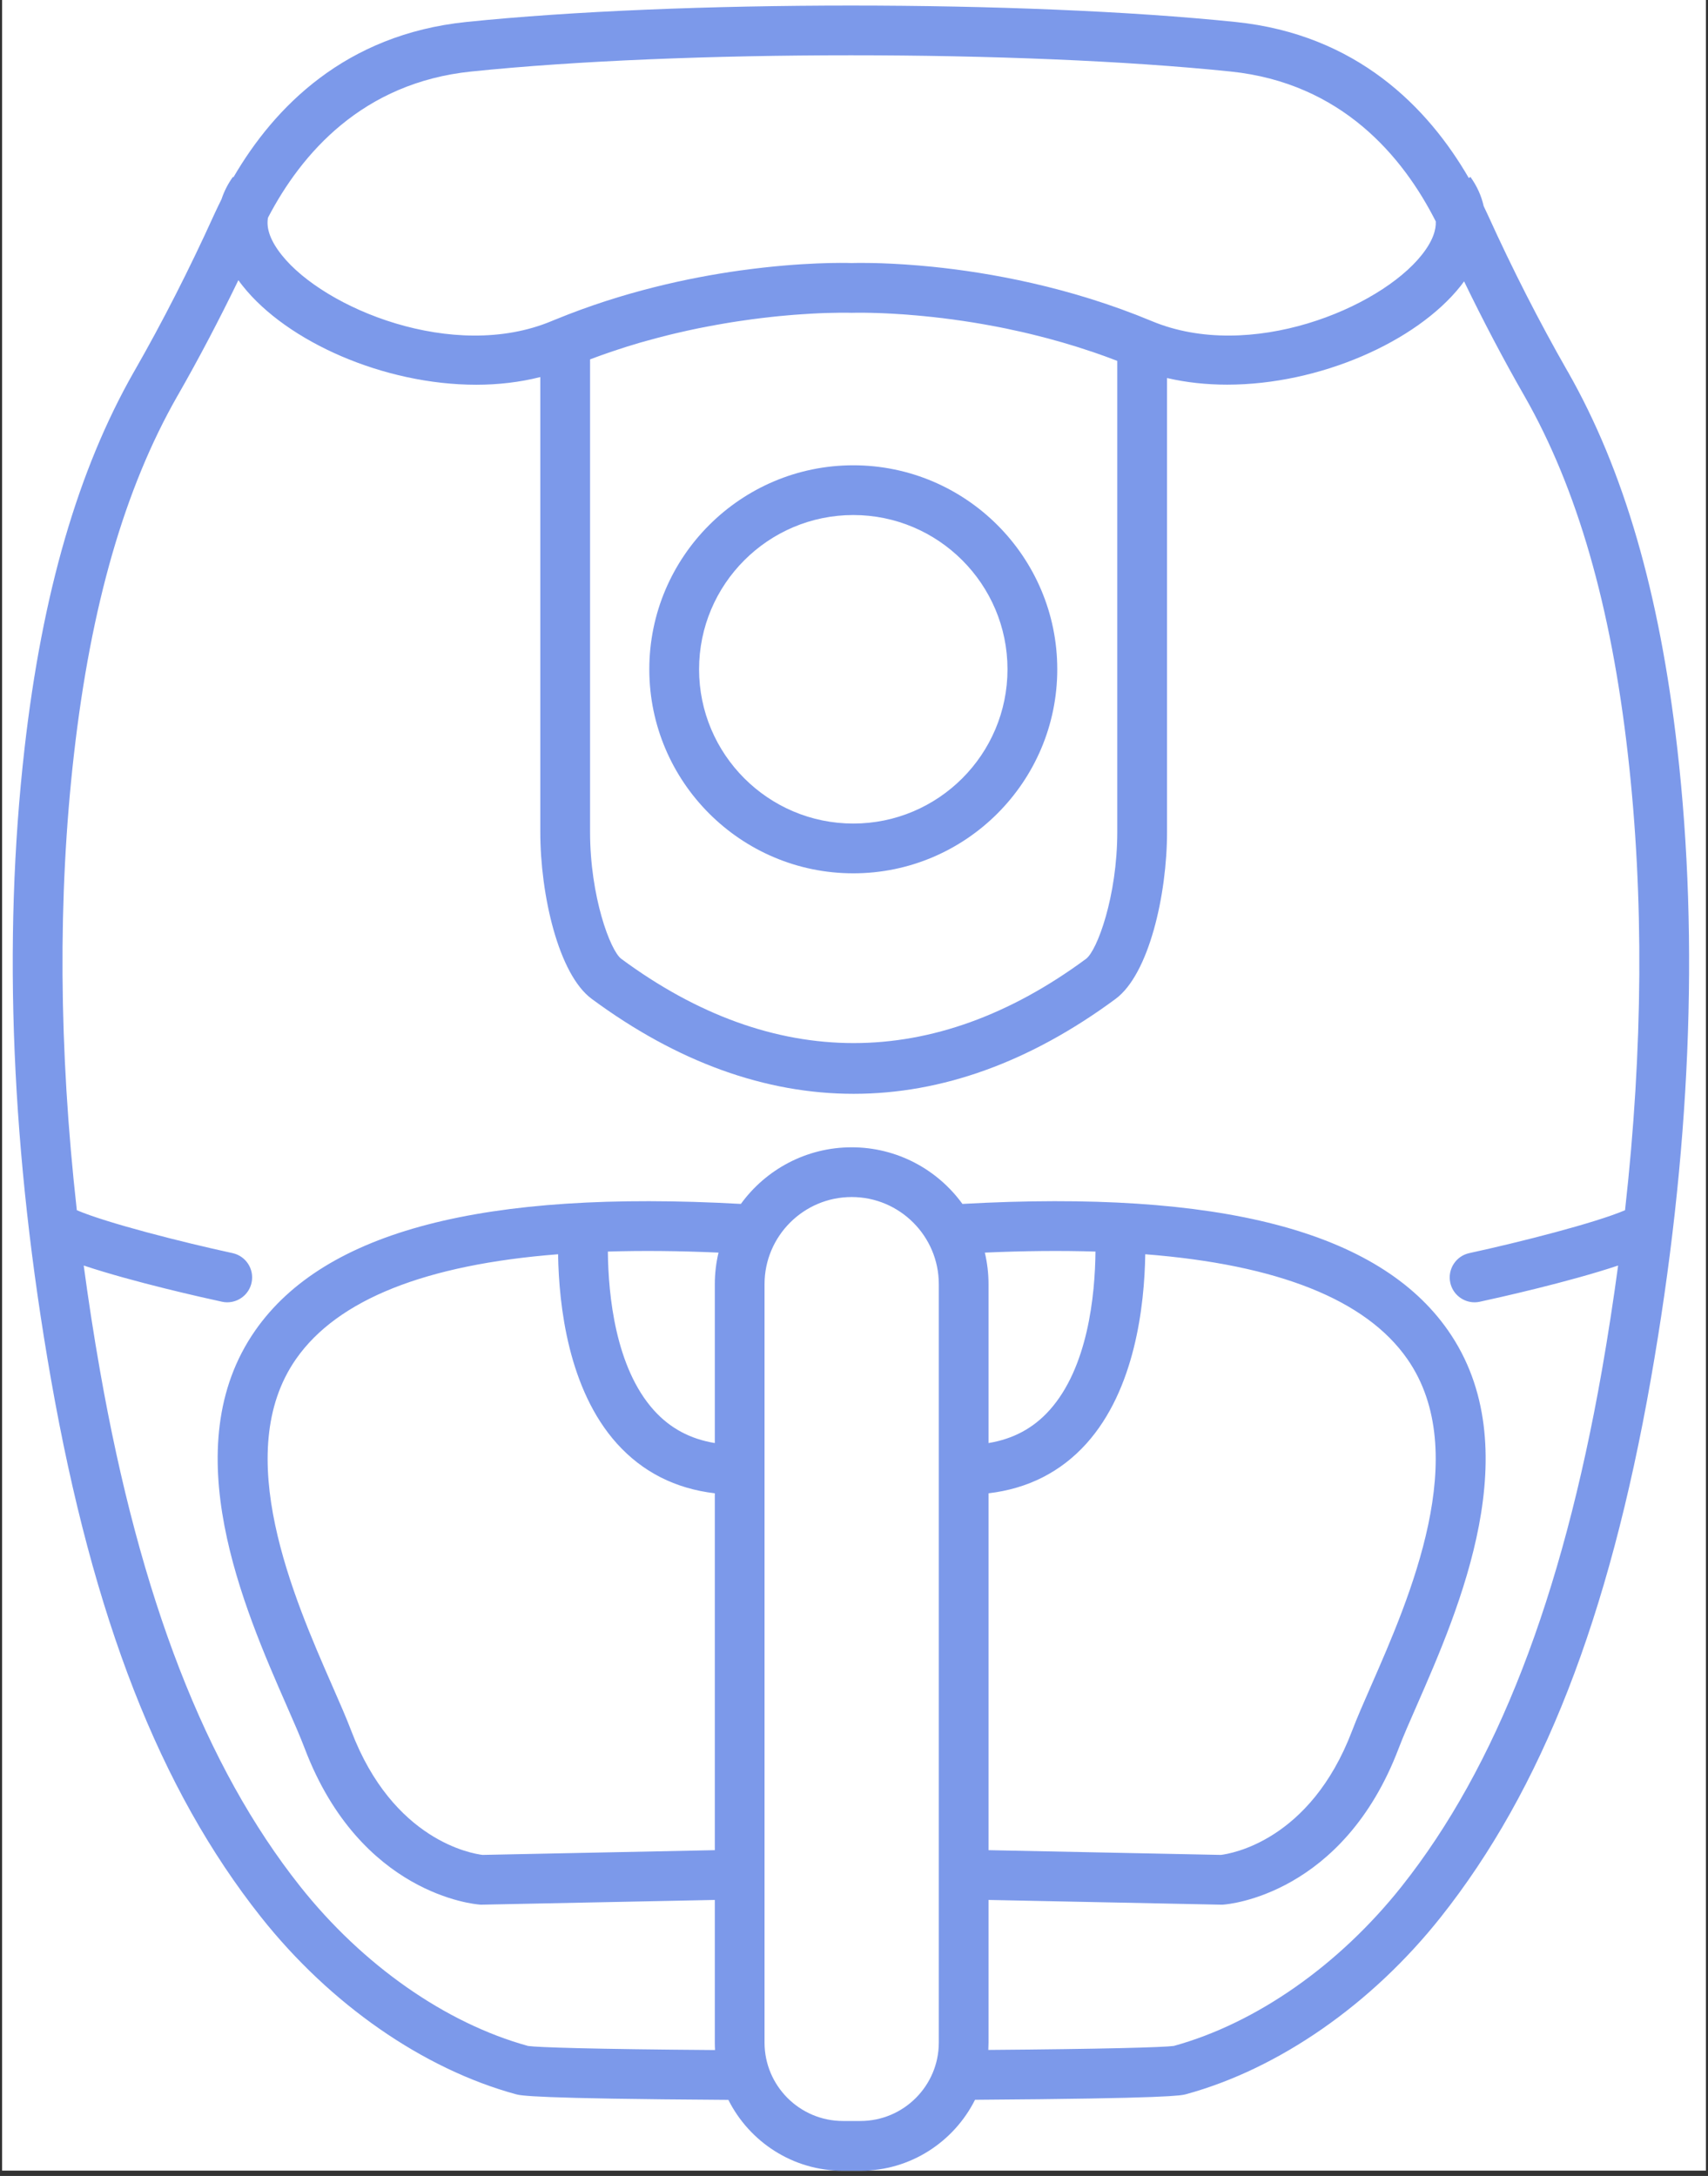
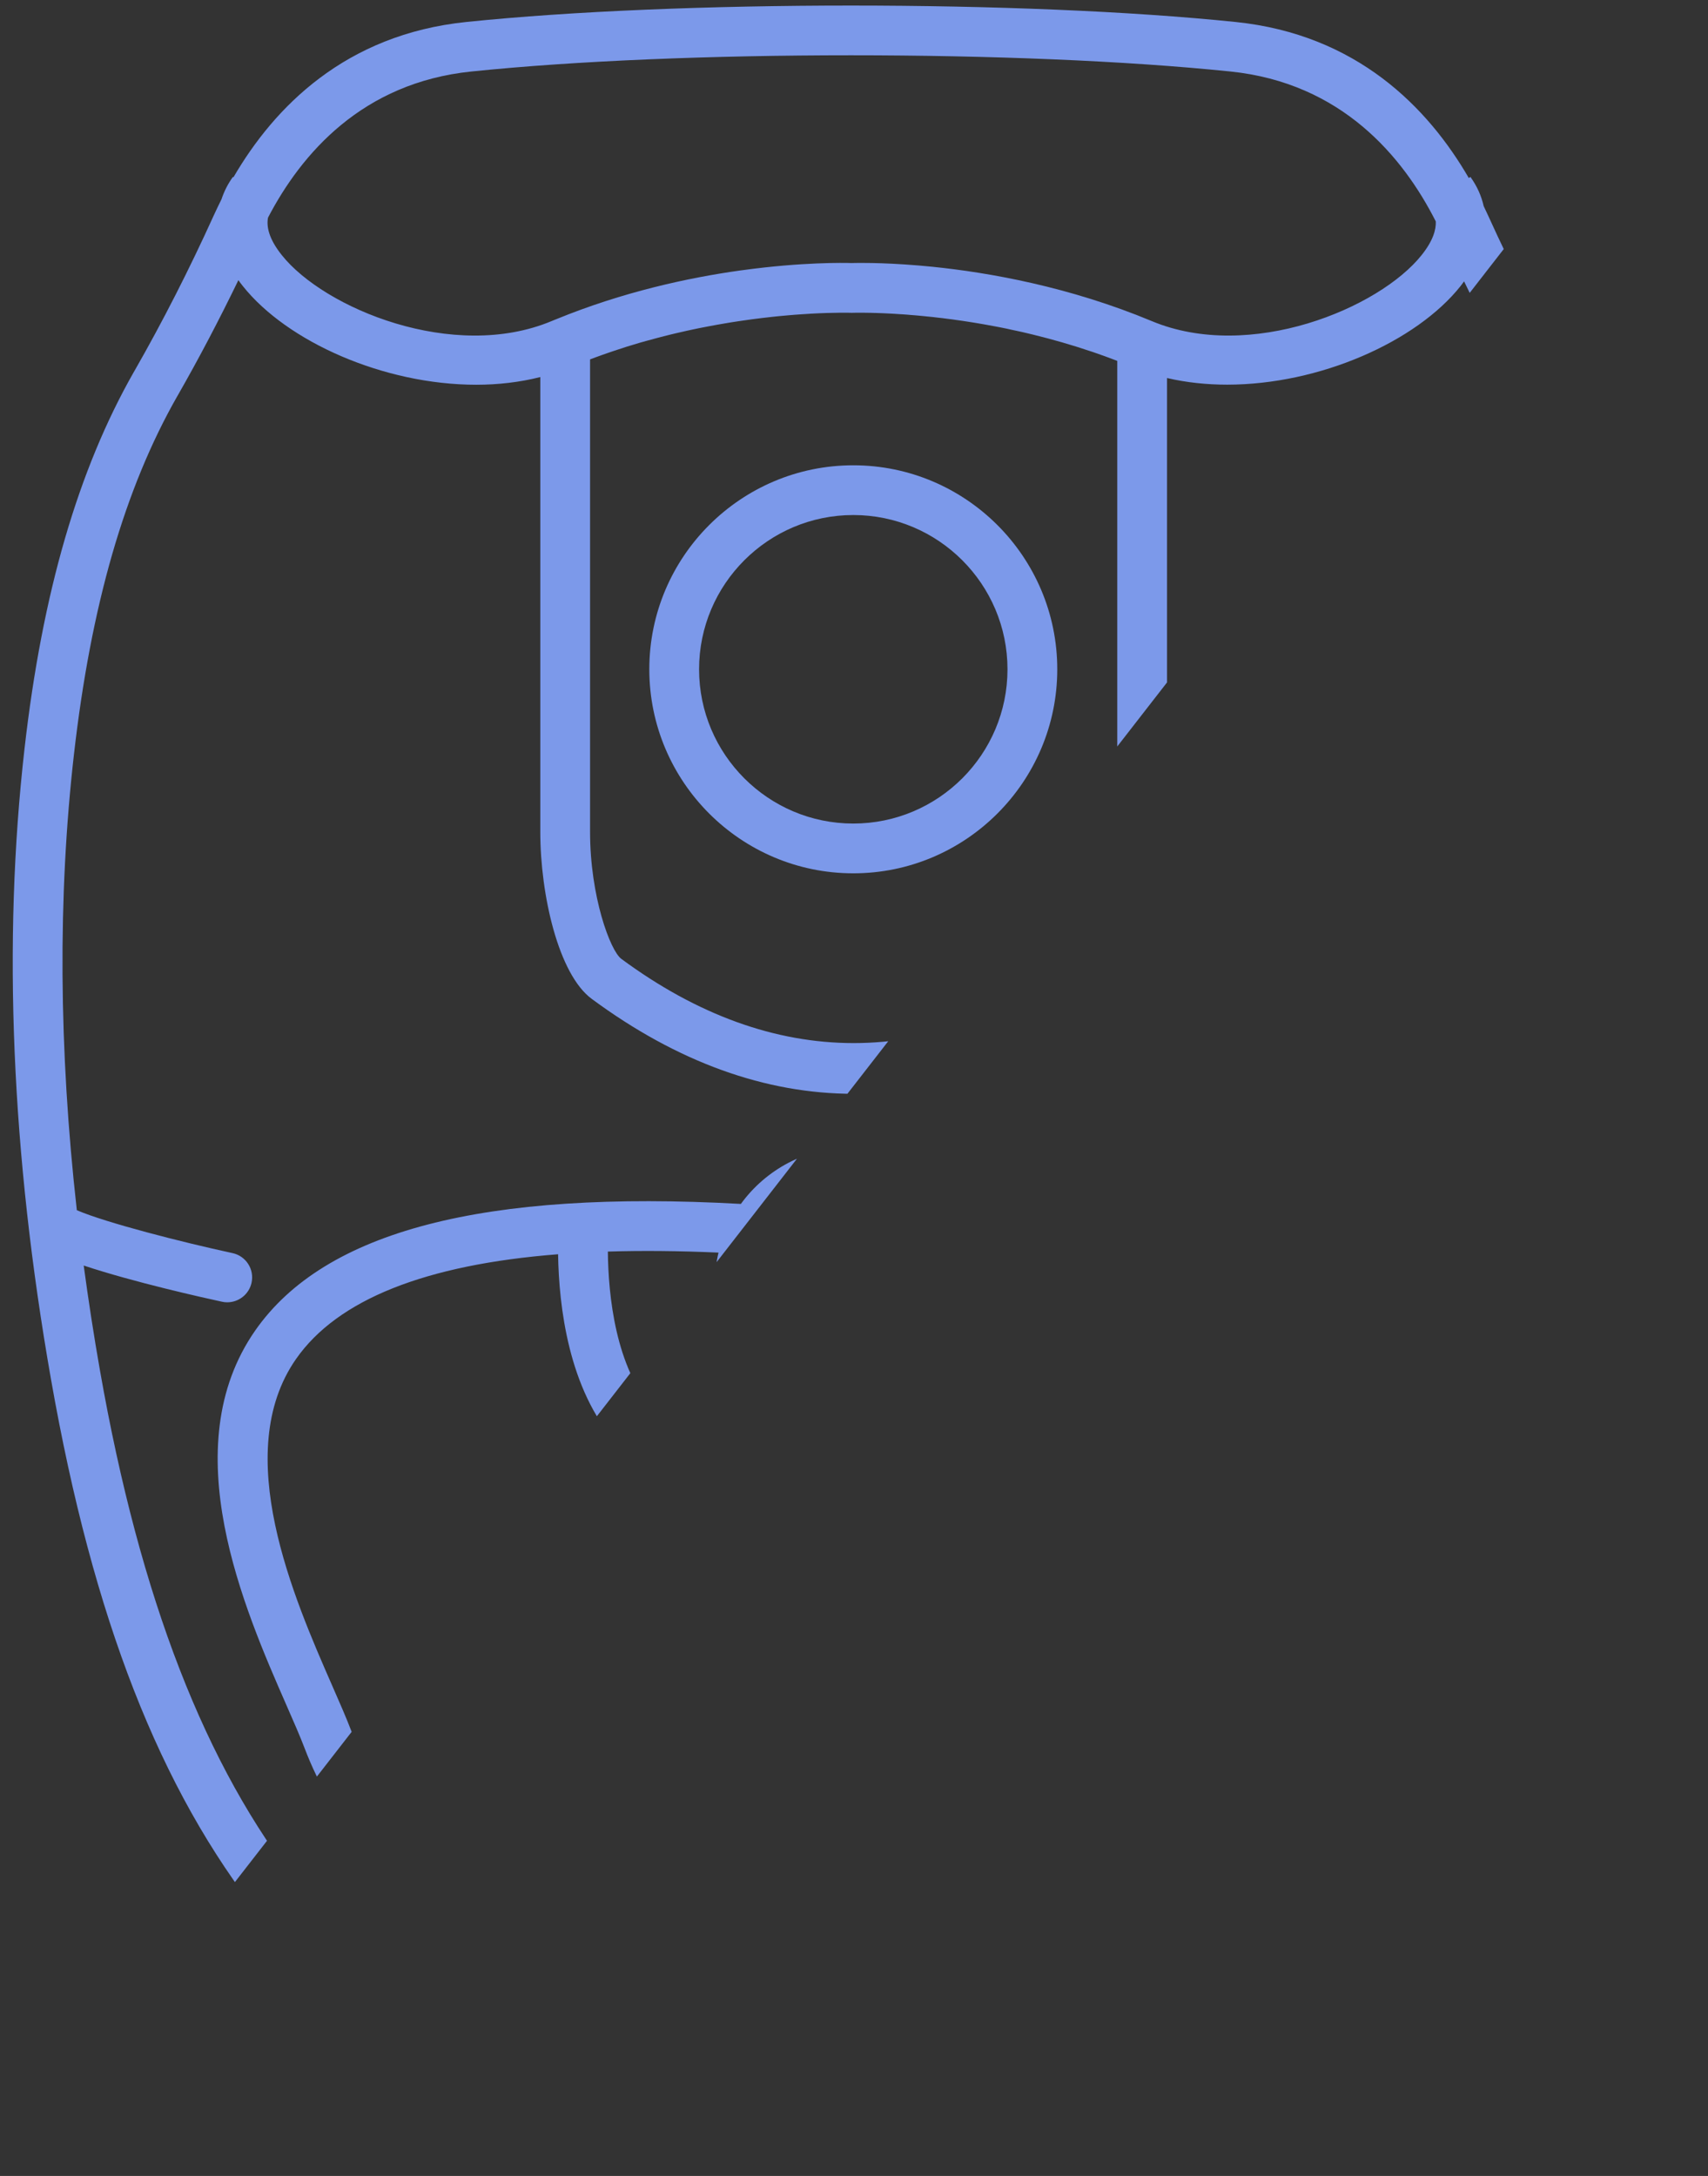
<svg xmlns="http://www.w3.org/2000/svg" width="212" zoomAndPan="magnify" viewBox="0 0 159 202.5" height="270" preserveAspectRatio="xMidYMid meet" version="1.0">
  <rect x="0" y="0" width="159" height="202.5" fill="#333333" stroke="none" />
  <defs>
    <clipPath id="60a50de5da">
      <path d="M 0.195 0 L 158.805 0 L 158.805 202 L 0.195 202 Z M 0.195 0 " clip-rule="nonzero" />
    </clipPath>
    <clipPath id="ffc1c0cb29">
-       <path d="M 1 0 L 158 0 L 158 202 L 1 202 Z M 1 0 " clip-rule="nonzero" />
+       <path d="M 1 0 L 158 0 L 1 202 Z M 1 0 " clip-rule="nonzero" />
    </clipPath>
  </defs>
  <g clip-path="url(#60a50de5da)">
-     <path fill="#ffffff" d="M 0.195 0 L 158.805 0 L 158.805 202 L 0.195 202 Z M 0.195 0 " fill-opacity="1" fill-rule="nonzero" />
-   </g>
+     </g>
  <g clip-path="url(#ffc1c0cb29)">
    <path fill="#7c99ea" d="M 130.496 175.535 C 124.684 182.867 116.953 188.281 109.273 190.398 C 108.305 190.531 102.652 190.688 92.004 190.77 C 92.016 190.543 92.023 190.316 92.023 190.086 L 92.023 176.812 L 113.691 177.254 L 113.793 177.254 L 113.898 177.246 C 114.348 177.215 125.02 176.32 130.195 162.727 C 130.617 161.617 131.207 160.266 131.895 158.703 C 135.824 149.727 142.41 134.703 134.797 123.809 C 128.34 114.562 113.543 110.711 89.594 112.039 C 87.277 108.848 83.52 106.77 79.285 106.77 C 75.047 106.77 71.289 108.848 68.969 112.039 C 45.027 110.711 30.227 114.562 23.766 123.809 C 16.156 134.703 22.738 149.727 26.672 158.703 C 27.359 160.266 27.949 161.617 28.371 162.727 C 33.547 176.32 44.219 177.215 44.668 177.246 L 44.773 177.254 L 66.543 176.812 L 66.543 190.086 C 66.543 190.32 66.551 190.551 66.562 190.781 C 55.145 190.699 50.062 190.531 49.164 190.402 C 41.48 188.285 33.746 182.871 27.93 175.535 C 19.129 164.434 13.039 148.746 9.312 127.57 C 8.73 124.273 8.23 121.008 7.793 117.773 C 12.43 119.32 18.996 120.781 20.664 121.141 C 20.832 121.18 20.996 121.195 21.156 121.195 C 22.223 121.195 23.184 120.453 23.418 119.371 C 23.691 118.121 22.898 116.887 21.648 116.617 C 16.906 115.59 9.883 113.797 7.152 112.625 C 5.469 97.637 5.375 83.41 6.887 70.18 C 8.465 56.352 11.605 45.465 16.492 36.891 L 16.543 36.805 C 18.512 33.367 20.398 29.773 22.191 26.074 C 22.32 26.254 22.453 26.434 22.598 26.613 C 26.727 31.809 35.738 35.805 44.336 35.805 C 46.371 35.805 48.379 35.574 50.297 35.09 L 50.297 77.426 C 50.297 83.25 51.98 90.676 55.09 92.961 C 63.066 98.852 71.27 101.793 79.469 101.793 C 87.668 101.793 95.871 98.852 103.844 92.965 C 106.957 90.676 108.641 83.25 108.641 77.426 L 108.641 35.18 C 110.449 35.602 112.332 35.797 114.238 35.797 C 122.844 35.797 131.848 31.809 135.973 26.613 C 136.086 26.469 136.188 26.328 136.293 26.184 C 138.07 29.855 139.941 33.414 141.887 36.809 L 141.934 36.891 C 146.82 45.465 149.965 56.352 151.539 70.18 C 153.051 83.41 152.957 97.633 151.277 112.625 C 148.543 113.797 141.52 115.59 136.781 116.617 C 135.531 116.887 134.738 118.121 135.008 119.371 C 135.242 120.453 136.203 121.195 137.27 121.195 C 137.43 121.195 137.598 121.18 137.762 121.141 C 139.43 120.781 145.996 119.32 150.633 117.773 C 150.195 121.008 149.695 124.273 149.117 127.57 C 145.387 148.746 139.297 164.434 130.496 175.535 Z M 101.98 116.473 C 101.938 120.559 101.27 127.27 97.691 131.246 C 96.191 132.914 94.32 133.914 92.023 134.293 L 92.023 119.508 C 92.023 118.496 91.902 117.516 91.68 116.57 C 95.348 116.406 98.785 116.375 101.98 116.473 Z M 92.023 138.969 C 95.695 138.535 98.758 136.984 101.141 134.336 C 105.656 129.312 106.539 121.523 106.613 116.723 C 118.965 117.691 127.148 120.941 131.004 126.465 C 137.125 135.227 131.195 148.758 127.652 156.844 C 126.941 158.465 126.328 159.863 125.867 161.074 C 121.953 171.359 114.527 172.516 113.652 172.621 L 92.023 172.18 Z M 87.395 190.086 C 87.395 194.109 84.117 197.383 80.098 197.383 L 78.473 197.383 C 74.445 197.383 71.172 194.109 71.172 190.086 L 71.172 119.508 C 71.172 115.035 74.812 111.398 79.285 111.398 C 83.754 111.398 87.395 115.035 87.395 119.508 Z M 51.953 116.723 C 52.027 121.52 52.91 129.312 57.426 134.336 C 59.809 136.984 62.867 138.535 66.543 138.969 L 66.543 172.18 L 44.922 172.621 C 43.977 172.508 36.598 171.316 32.699 161.074 C 32.238 159.863 31.625 158.465 30.914 156.844 C 27.371 148.758 21.441 135.223 27.562 126.465 C 31.422 120.941 39.602 117.688 51.953 116.723 Z M 66.543 119.508 L 66.543 134.293 C 64.246 133.914 62.379 132.914 60.875 131.246 C 57.293 127.27 56.629 120.559 56.586 116.473 C 59.781 116.375 63.219 116.406 66.887 116.57 C 66.664 117.516 66.543 118.496 66.543 119.508 Z M 54.93 33.445 C 55.102 33.379 55.273 33.316 55.441 33.254 C 55.633 33.184 55.82 33.113 56.012 33.047 C 56.219 32.973 56.43 32.902 56.637 32.828 C 56.82 32.766 57.008 32.699 57.188 32.641 C 57.402 32.57 57.609 32.5 57.82 32.434 C 58 32.375 58.184 32.316 58.359 32.258 C 58.57 32.195 58.777 32.133 58.984 32.07 C 59.164 32.016 59.344 31.961 59.523 31.906 C 59.734 31.848 59.945 31.789 60.152 31.73 C 60.531 31.625 60.906 31.523 61.273 31.426 C 61.445 31.383 61.617 31.336 61.785 31.293 C 62 31.238 62.215 31.188 62.426 31.133 C 62.586 31.098 62.742 31.055 62.898 31.02 C 63.113 30.969 63.32 30.922 63.531 30.875 C 63.684 30.84 63.84 30.805 63.992 30.77 C 64.207 30.723 64.418 30.68 64.633 30.633 C 64.777 30.605 64.922 30.574 65.062 30.543 C 65.281 30.5 65.492 30.461 65.707 30.418 C 65.84 30.391 65.977 30.363 66.113 30.34 C 66.328 30.297 66.539 30.262 66.75 30.223 C 66.879 30.199 67.008 30.176 67.133 30.156 C 67.348 30.117 67.559 30.082 67.77 30.047 C 67.891 30.027 68.012 30.008 68.129 29.988 C 68.34 29.953 68.551 29.922 68.762 29.891 C 68.871 29.875 68.98 29.859 69.09 29.844 C 69.301 29.812 69.512 29.781 69.719 29.754 C 69.82 29.738 69.922 29.727 70.023 29.711 C 70.234 29.684 70.441 29.656 70.648 29.633 C 70.734 29.621 70.828 29.609 70.914 29.598 C 71.125 29.574 71.336 29.551 71.539 29.527 C 71.617 29.52 71.695 29.508 71.77 29.5 C 71.984 29.477 72.188 29.457 72.391 29.434 C 72.457 29.43 72.523 29.422 72.59 29.414 C 72.801 29.395 73.004 29.379 73.207 29.359 C 73.258 29.355 73.312 29.352 73.363 29.344 C 73.574 29.328 73.781 29.309 73.98 29.293 C 74.02 29.289 74.059 29.289 74.094 29.285 C 74.305 29.27 74.508 29.254 74.703 29.242 C 74.73 29.238 74.758 29.238 74.785 29.238 C 74.992 29.223 75.195 29.211 75.387 29.199 C 75.398 29.199 75.41 29.199 75.422 29.195 C 77.746 29.066 79.148 29.109 79.191 29.109 L 79.281 29.113 L 79.367 29.109 C 79.395 29.109 79.977 29.09 81.004 29.113 C 81.016 29.113 81.027 29.113 81.035 29.113 C 81.164 29.113 81.301 29.117 81.445 29.125 C 81.469 29.125 81.496 29.125 81.523 29.125 C 81.66 29.129 81.801 29.137 81.945 29.141 C 81.984 29.141 82.023 29.141 82.066 29.145 C 82.203 29.148 82.352 29.156 82.504 29.164 C 82.555 29.164 82.605 29.168 82.66 29.172 C 82.805 29.18 82.957 29.188 83.109 29.195 C 83.176 29.199 83.242 29.203 83.309 29.207 C 83.457 29.215 83.613 29.227 83.773 29.238 C 83.848 29.238 83.922 29.246 84 29.25 C 84.16 29.262 84.32 29.273 84.484 29.285 C 84.57 29.293 84.656 29.301 84.742 29.309 C 84.902 29.32 85.07 29.336 85.234 29.348 C 85.332 29.355 85.43 29.363 85.531 29.375 C 85.695 29.391 85.863 29.406 86.031 29.422 C 86.141 29.434 86.246 29.441 86.359 29.457 C 86.527 29.473 86.699 29.492 86.875 29.508 C 86.988 29.523 87.105 29.535 87.223 29.551 C 87.398 29.57 87.574 29.59 87.754 29.609 C 87.875 29.629 88.004 29.645 88.129 29.66 C 88.305 29.68 88.488 29.703 88.672 29.727 C 88.801 29.746 88.934 29.766 89.066 29.785 C 89.25 29.809 89.434 29.836 89.621 29.863 C 89.758 29.883 89.898 29.906 90.035 29.926 C 90.223 29.957 90.414 29.984 90.609 30.016 C 90.746 30.039 90.887 30.062 91.027 30.086 C 91.223 30.117 91.422 30.152 91.621 30.188 C 91.762 30.215 91.906 30.242 92.051 30.266 C 92.254 30.301 92.457 30.34 92.664 30.379 C 92.809 30.406 92.949 30.438 93.094 30.461 C 93.305 30.508 93.52 30.547 93.734 30.59 C 93.871 30.621 94.012 30.652 94.152 30.684 C 94.375 30.73 94.602 30.777 94.824 30.828 C 94.953 30.855 95.086 30.887 95.215 30.914 C 95.457 30.973 95.699 31.027 95.941 31.086 C 96.035 31.109 96.133 31.133 96.227 31.156 C 97.965 31.582 99.766 32.094 101.598 32.715 C 101.621 32.719 101.645 32.727 101.664 32.734 C 102 32.848 102.336 32.969 102.676 33.09 C 102.734 33.109 102.789 33.129 102.852 33.152 C 103.172 33.27 103.492 33.391 103.816 33.512 C 103.879 33.535 103.945 33.559 104.008 33.586 L 104.008 77.426 C 104.008 83.422 102.125 88.48 101.098 89.234 C 86.949 99.684 71.988 99.684 57.84 89.234 C 56.812 88.48 54.93 83.422 54.93 77.426 Z M 43.871 6.656 C 63.359 4.641 95.066 4.641 114.555 6.656 C 124.883 7.723 130.594 14.555 133.66 20.609 C 133.691 21.359 133.418 22.387 132.348 23.73 C 128.398 28.703 116.359 33.695 107.223 29.883 C 99.555 26.688 92.086 25.363 86.785 24.824 C 86.344 24.781 85.926 24.742 85.516 24.707 C 83.734 24.559 82.254 24.496 81.176 24.477 C 80.844 24.469 80.551 24.469 80.293 24.469 C 79.789 24.465 79.441 24.477 79.281 24.48 C 78.594 24.457 74.68 24.383 69.145 25.141 C 69.137 25.141 69.129 25.141 69.117 25.145 C 69.059 25.152 68.992 25.16 68.93 25.168 C 64.066 25.848 57.984 27.164 51.758 29.715 L 51.742 29.723 C 51.742 29.723 51.742 29.723 51.738 29.723 L 51.723 29.727 L 51.344 29.883 C 42.211 33.695 30.172 28.703 26.223 23.73 C 24.969 22.156 24.805 21.023 24.949 20.254 C 28.059 14.289 33.746 7.699 43.871 6.656 Z M 156.141 69.652 C 154.492 55.191 151.16 43.727 145.957 34.598 L 145.898 34.5 C 143.297 29.949 140.812 25.086 138.523 20.043 C 138.395 19.758 138.258 19.469 138.117 19.18 C 137.906 18.234 137.5 17.32 136.883 16.465 L 136.734 16.57 C 132.922 9.992 126.305 3.211 115.031 2.047 C 95.281 0.008 63.145 0.008 43.395 2.047 C 32.16 3.211 25.551 9.941 21.73 16.5 L 21.68 16.465 C 21.207 17.125 20.859 17.82 20.621 18.539 C 20.367 19.051 20.125 19.555 19.898 20.051 C 17.621 25.07 15.141 29.934 12.523 34.508 L 12.469 34.598 C 7.266 43.727 3.934 55.191 2.285 69.652 C 0.23 87.656 1.059 107.41 4.75 128.375 C 8.668 150.629 14.883 166.531 24.301 178.41 C 30.734 186.523 39.379 192.531 48.016 194.891 C 48.477 195.016 49.539 195.305 67.805 195.418 C 69.766 199.324 73.809 202.016 78.473 202.016 L 80.098 202.016 C 84.758 202.016 88.805 199.32 90.766 195.41 C 108.961 195.285 109.969 195.012 110.41 194.891 C 119.047 192.531 127.691 186.523 134.125 178.41 C 143.547 166.531 149.758 150.629 153.676 128.375 C 157.367 107.41 158.199 87.656 156.141 69.652 " fill-opacity="1" fill-rule="nonzero" />
  </g>
  <path fill="#7c99ea" d="M 79.434 47.93 C 87.352 47.93 93.789 54.371 93.789 62.285 C 93.789 70.203 87.352 76.641 79.434 76.641 C 71.52 76.641 65.078 70.203 65.078 62.285 C 65.078 54.371 71.52 47.93 79.434 47.93 Z M 79.434 81.273 C 89.902 81.273 98.422 72.754 98.422 62.285 C 98.422 51.816 89.902 43.301 79.434 43.301 C 68.965 43.301 60.445 51.816 60.445 62.285 C 60.445 72.754 68.965 81.273 79.434 81.273 " fill-opacity="1" fill-rule="nonzero" />
</svg>